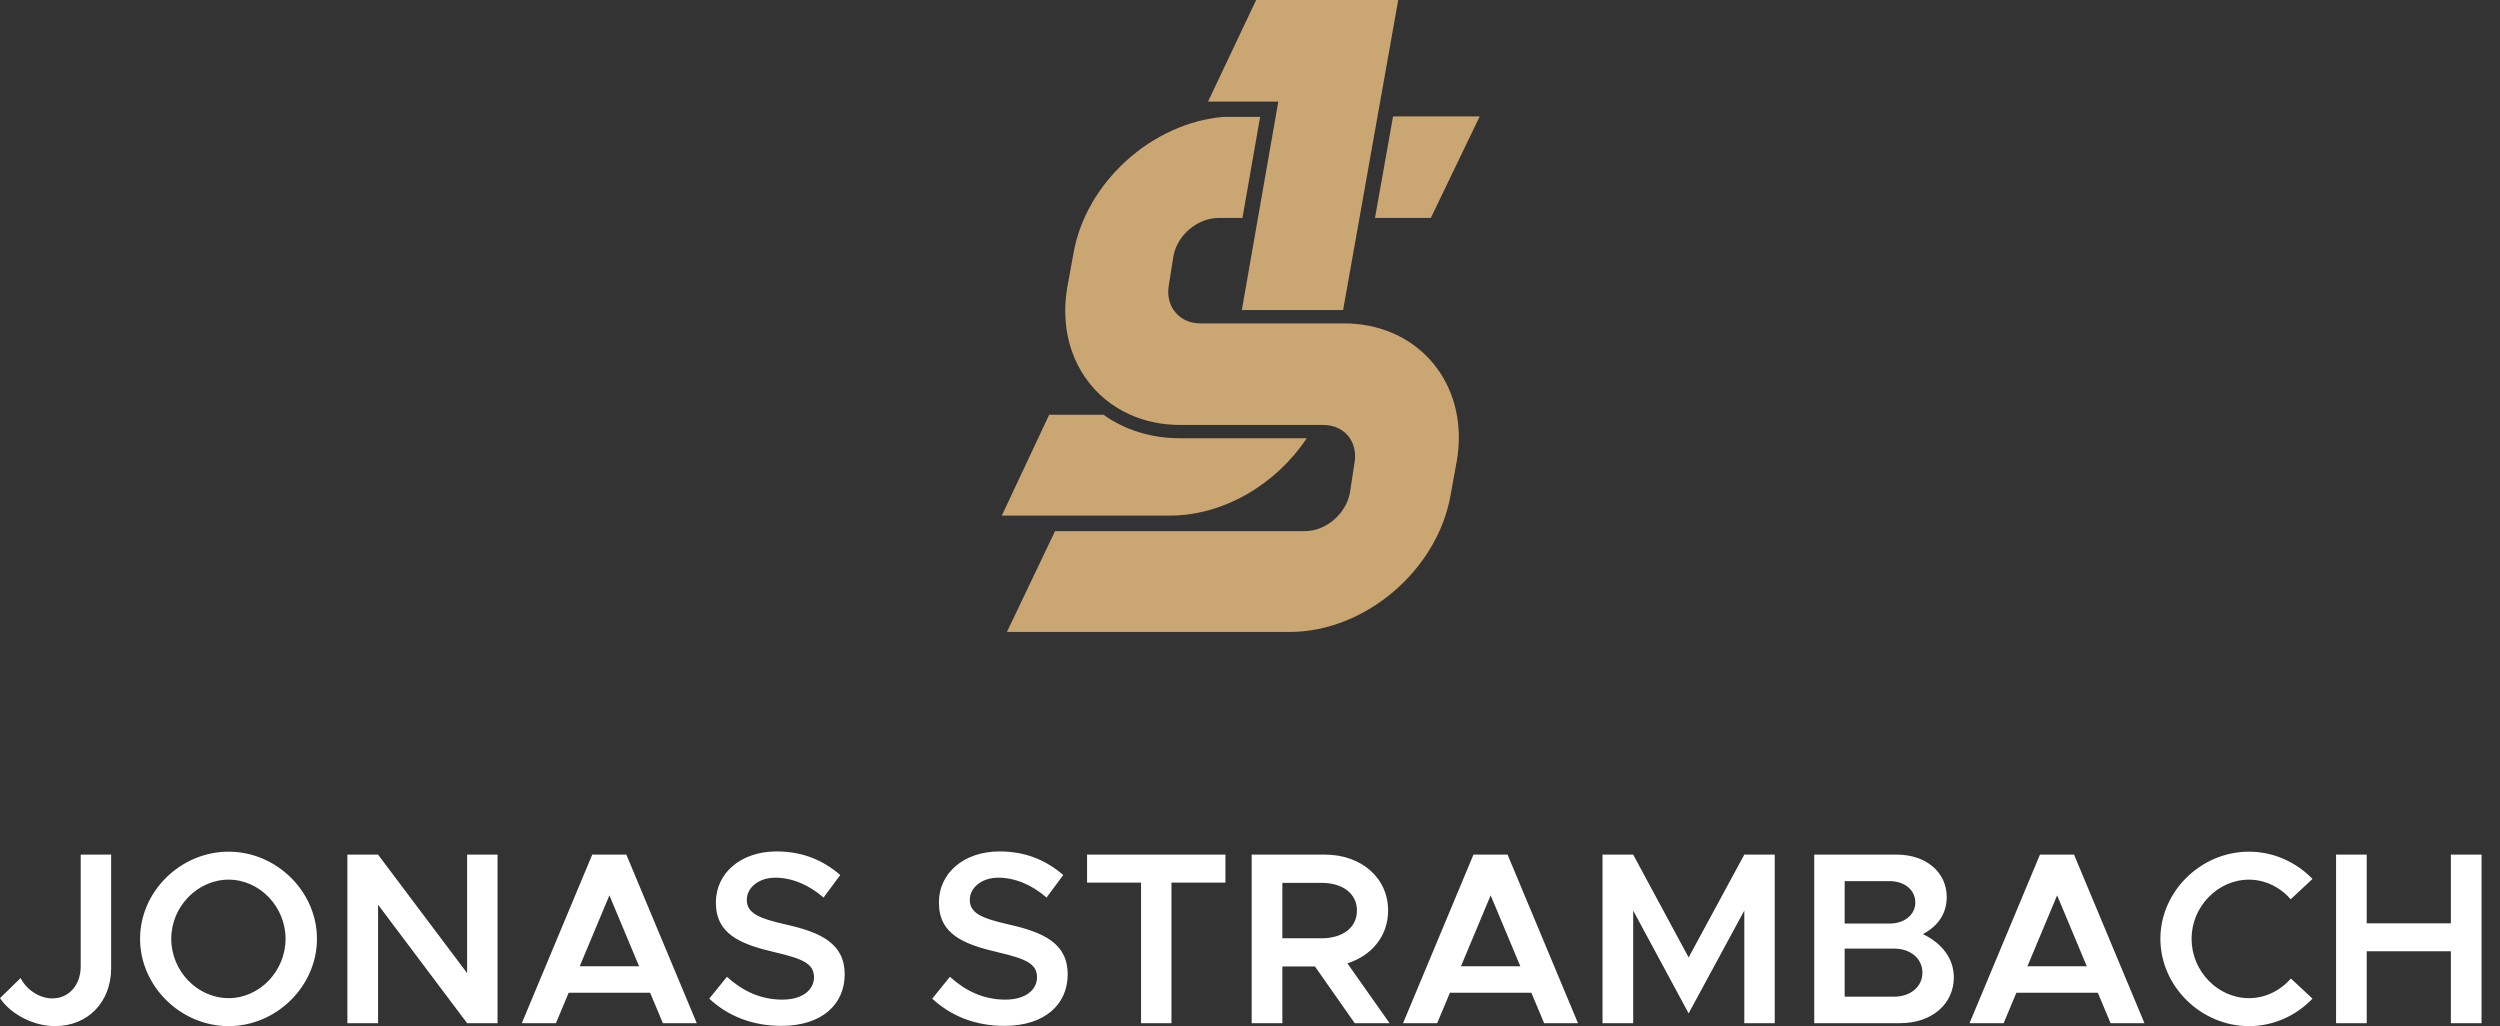
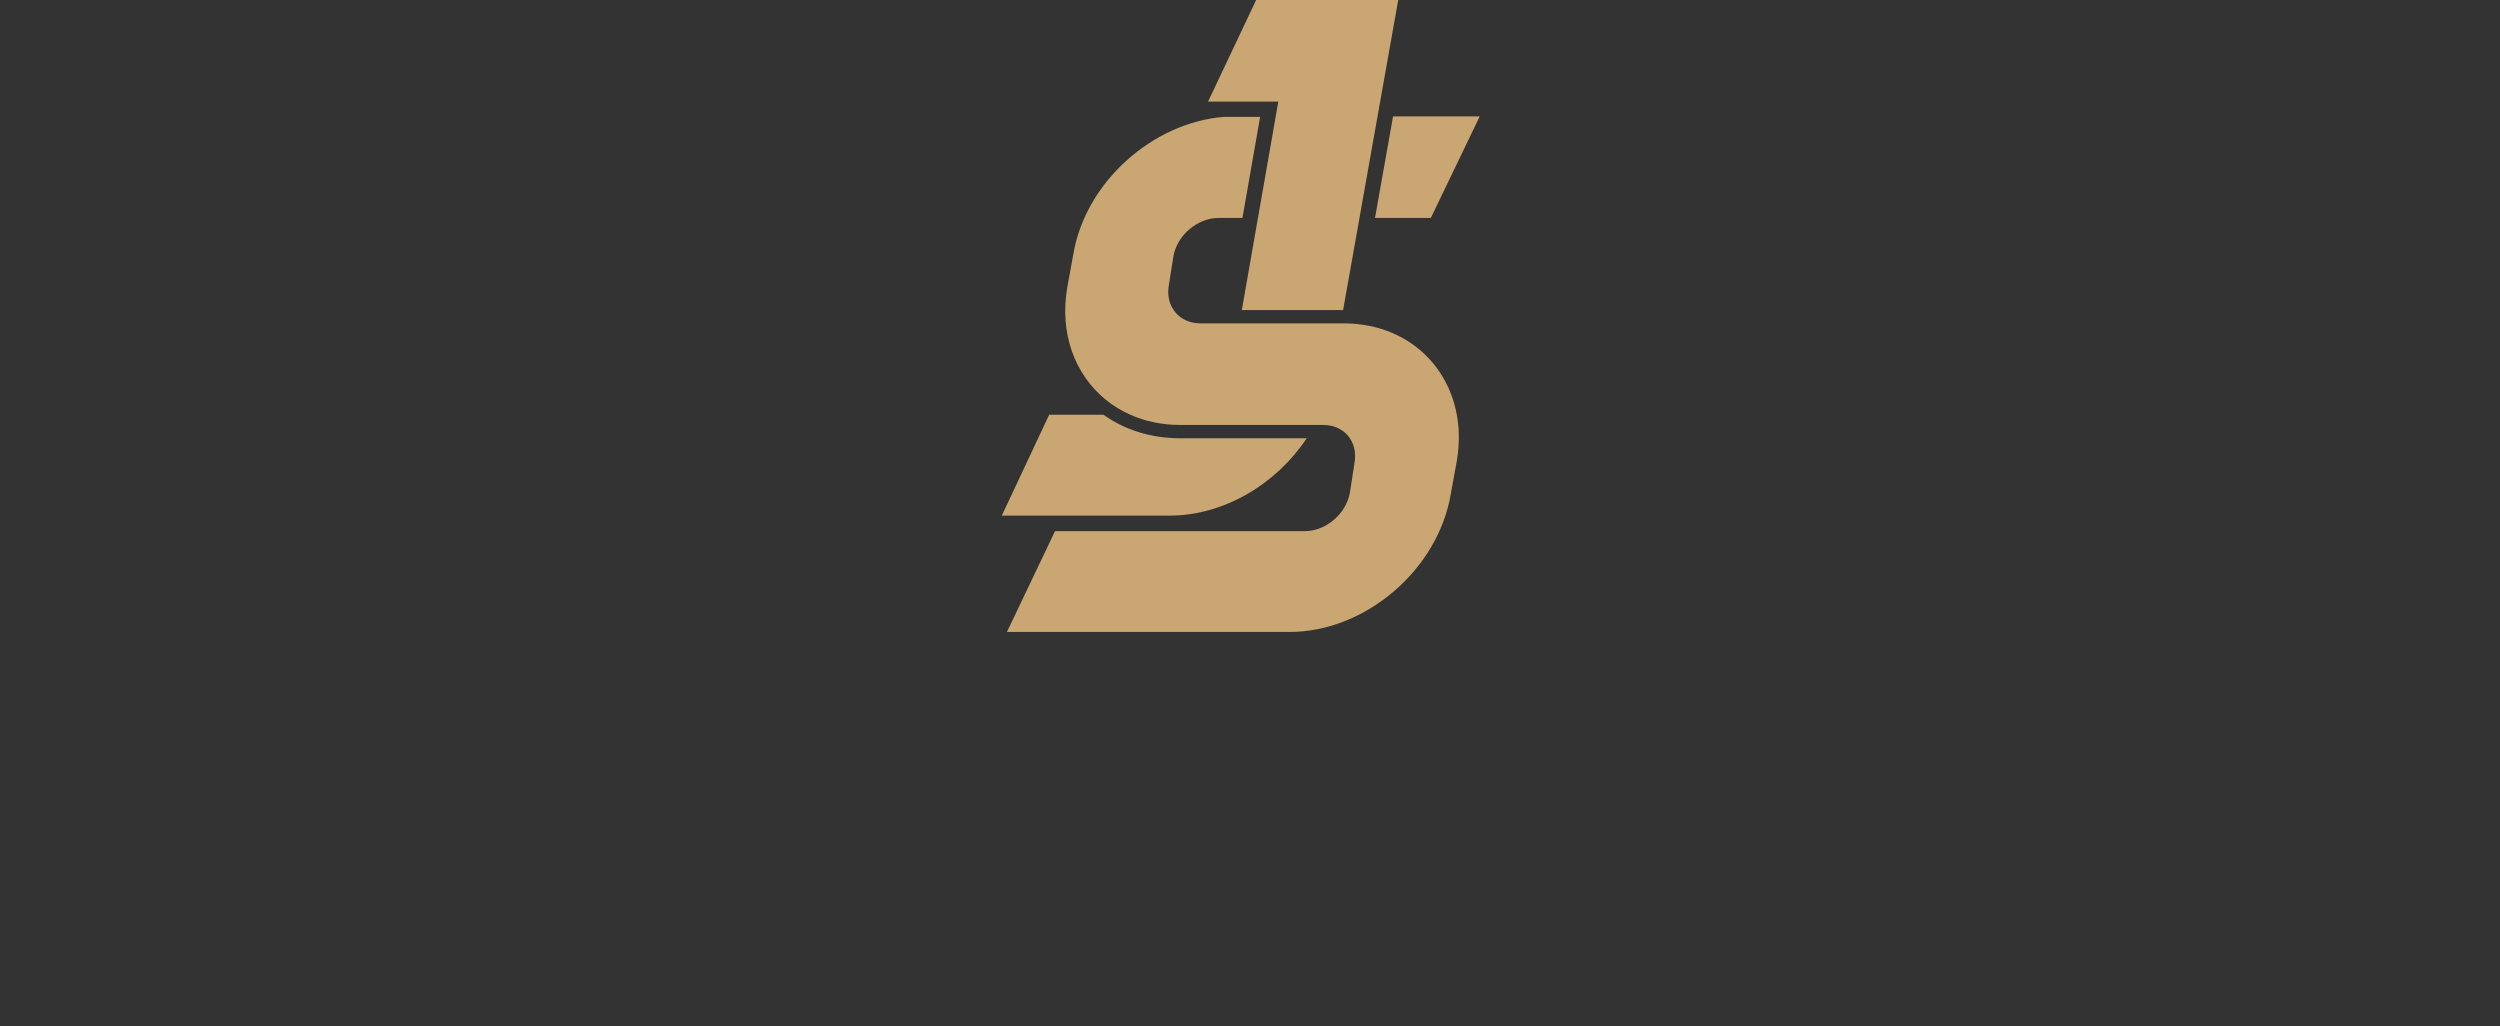
<svg xmlns="http://www.w3.org/2000/svg" width="134" height="55" viewBox="0 0 134 55" fill="none">
  <rect x="0" y="0" width="134" height="55" fill="#333333" stroke="none" />
  <path fill-rule="evenodd" clip-rule="evenodd" d="M73.963 5.525L74.945 0H67.33L64.751 5.445H68.518L68.504 5.525L68.379 6.238L67.426 11.683L67.301 12.396L66.562 16.62H71.99L72.742 12.396L72.868 11.683L73.836 6.238L73.963 5.525ZM63.264 23.491C61.666 23.491 60.263 23.027 59.148 22.231H56.235L53.697 27.636H62.704C65.602 27.636 68.416 25.94 70.04 23.491H63.264ZM71.352 22.823C72.245 23.02 72.777 23.831 72.599 24.826L72.353 26.422C72.149 27.527 71.084 28.469 69.938 28.469H56.55L53.971 33.873H69.119C73.172 33.873 77.061 30.557 77.758 26.504L78.085 24.703C78.742 20.875 76.37 17.705 72.69 17.364C72.473 17.343 72.251 17.333 72.026 17.333H71.864H66.437H65.606H64.329C63.224 17.333 62.445 16.432 62.65 15.286L62.896 13.73C63.101 12.584 64.206 11.683 65.311 11.683H66.595L67.543 6.264H65.592C61.766 6.579 58.193 9.761 57.533 13.607L57.205 15.409C56.781 17.878 57.618 20.073 59.253 21.413C59.652 21.739 60.099 22.015 60.586 22.231C61.38 22.584 62.283 22.778 63.264 22.778H70.467H70.92C71.072 22.778 71.216 22.793 71.352 22.823V22.824V22.823ZM74.668 6.238L73.7 11.683H76.693L79.313 6.238H74.668Z" fill="#CAA672" />
-   <path d="M2.946 55C4.708 55 5.957 53.711 5.957 51.897V45.808H4.326V51.791C4.326 52.804 3.695 53.514 2.801 53.514C2.117 53.514 1.42 53.054 1.105 52.422L0 53.501C0.592 54.382 1.815 55 2.946 55ZM12.256 55C14.82 55 16.989 52.857 16.989 50.319C16.989 47.781 14.82 45.65 12.256 45.65C9.678 45.65 7.508 47.781 7.508 50.319C7.508 52.857 9.678 55 12.256 55ZM12.256 53.501C10.586 53.501 9.179 52.054 9.179 50.319C9.179 48.596 10.586 47.149 12.256 47.149C13.913 47.149 15.306 48.596 15.306 50.319C15.306 52.054 13.913 53.501 12.256 53.501ZM18.62 54.842H20.264V48.491L25.037 54.842H26.668V45.808H25.037V52.16L20.264 45.808H18.62V54.842ZM35.531 54.842H37.346L33.572 45.808H31.744L27.97 54.842H29.798L30.481 53.212H34.847L35.531 54.842ZM31.073 51.791L32.664 47.991L34.255 51.791H31.073ZM41.882 54.987C44.039 54.987 45.275 53.843 45.275 52.225C45.275 50.581 44.012 49.977 42.132 49.556C40.699 49.227 40.028 48.964 40.028 48.228C40.028 47.597 40.646 47.044 41.553 47.044C42.447 47.044 43.355 47.425 44.144 48.109L45.038 46.9C44.131 46.123 43.053 45.637 41.619 45.637C39.712 45.637 38.371 46.795 38.371 48.372C38.371 50.068 39.673 50.608 41.541 51.042C42.987 51.384 43.631 51.634 43.631 52.383C43.631 53.027 43.053 53.58 41.935 53.58C40.751 53.58 39.791 53.106 38.963 52.357L38.016 53.527C39.015 54.461 40.33 54.987 41.882 54.987ZM53.835 54.987C55.992 54.987 57.228 53.843 57.228 52.225C57.228 50.581 55.966 49.977 54.085 49.556C52.652 49.227 51.981 48.964 51.981 48.228C51.981 47.597 52.599 47.044 53.507 47.044C54.401 47.044 55.308 47.425 56.097 48.109L56.991 46.9C56.084 46.123 55.006 45.637 53.572 45.637C51.666 45.637 50.325 46.795 50.325 48.372C50.325 50.068 51.626 50.608 53.493 51.042C54.94 51.384 55.584 51.634 55.584 52.383C55.584 53.027 55.006 53.58 53.888 53.58C52.705 53.58 51.745 53.106 50.916 52.357L49.969 53.527C50.969 54.461 52.284 54.987 53.835 54.987ZM61.16 54.842H62.79V47.307H65.683V45.808H58.267V47.307H61.16V54.842ZM74.481 54.842L72.219 51.634C73.521 51.226 74.402 50.174 74.402 48.806C74.402 47.044 72.955 45.808 71.022 45.808H67.09V54.842H68.734V51.804H70.483L72.613 54.842H74.481ZM68.734 47.321H70.838C71.956 47.321 72.732 47.886 72.732 48.806C72.732 49.727 71.956 50.292 70.838 50.292H68.734V47.321ZM82.765 54.842H84.58L80.806 45.808H78.978L75.204 54.842H77.032L77.715 53.212H82.081L82.765 54.842ZM78.308 51.791L79.899 47.991L81.49 51.791H78.308ZM85.895 54.842H87.539V48.806L90.51 54.316L93.495 48.806V54.842H95.126V45.808H93.495L90.51 51.318L87.539 45.808H85.895V54.842ZM97.243 54.842H101.846C103.529 54.842 104.725 53.83 104.725 52.383C104.725 51.397 104.107 50.568 103.069 50.068C103.87 49.635 104.344 48.99 104.344 48.07C104.344 46.755 103.239 45.808 101.675 45.808H97.243V54.842ZM98.874 49.503V47.228H101.28C102.082 47.228 102.661 47.702 102.661 48.372C102.661 49.03 102.082 49.503 101.28 49.503H98.874ZM98.874 53.422V50.844H101.517C102.411 50.844 103.042 51.384 103.042 52.133C103.042 52.883 102.411 53.422 101.517 53.422H98.874ZM113.128 54.842H114.943L111.169 45.808H109.341L105.567 54.842H107.395L108.078 53.212H112.444L113.128 54.842ZM108.67 51.791L110.262 47.991L111.852 51.791H108.67ZM120.545 55C121.873 55 123.082 54.434 123.95 53.527L122.793 52.449C122.228 53.093 121.426 53.501 120.545 53.501C118.874 53.501 117.468 52.054 117.468 50.319C117.468 48.596 118.874 47.149 120.545 47.149C121.412 47.149 122.228 47.557 122.78 48.202L123.95 47.11C123.082 46.216 121.873 45.65 120.545 45.65C117.967 45.65 115.797 47.781 115.797 50.319C115.797 52.857 117.967 55 120.545 55ZM131.367 45.808V49.49H126.856V45.808H125.213V54.842H126.856V50.989H131.367V54.842H133.011V45.808H131.367Z" fill="white" />
</svg>